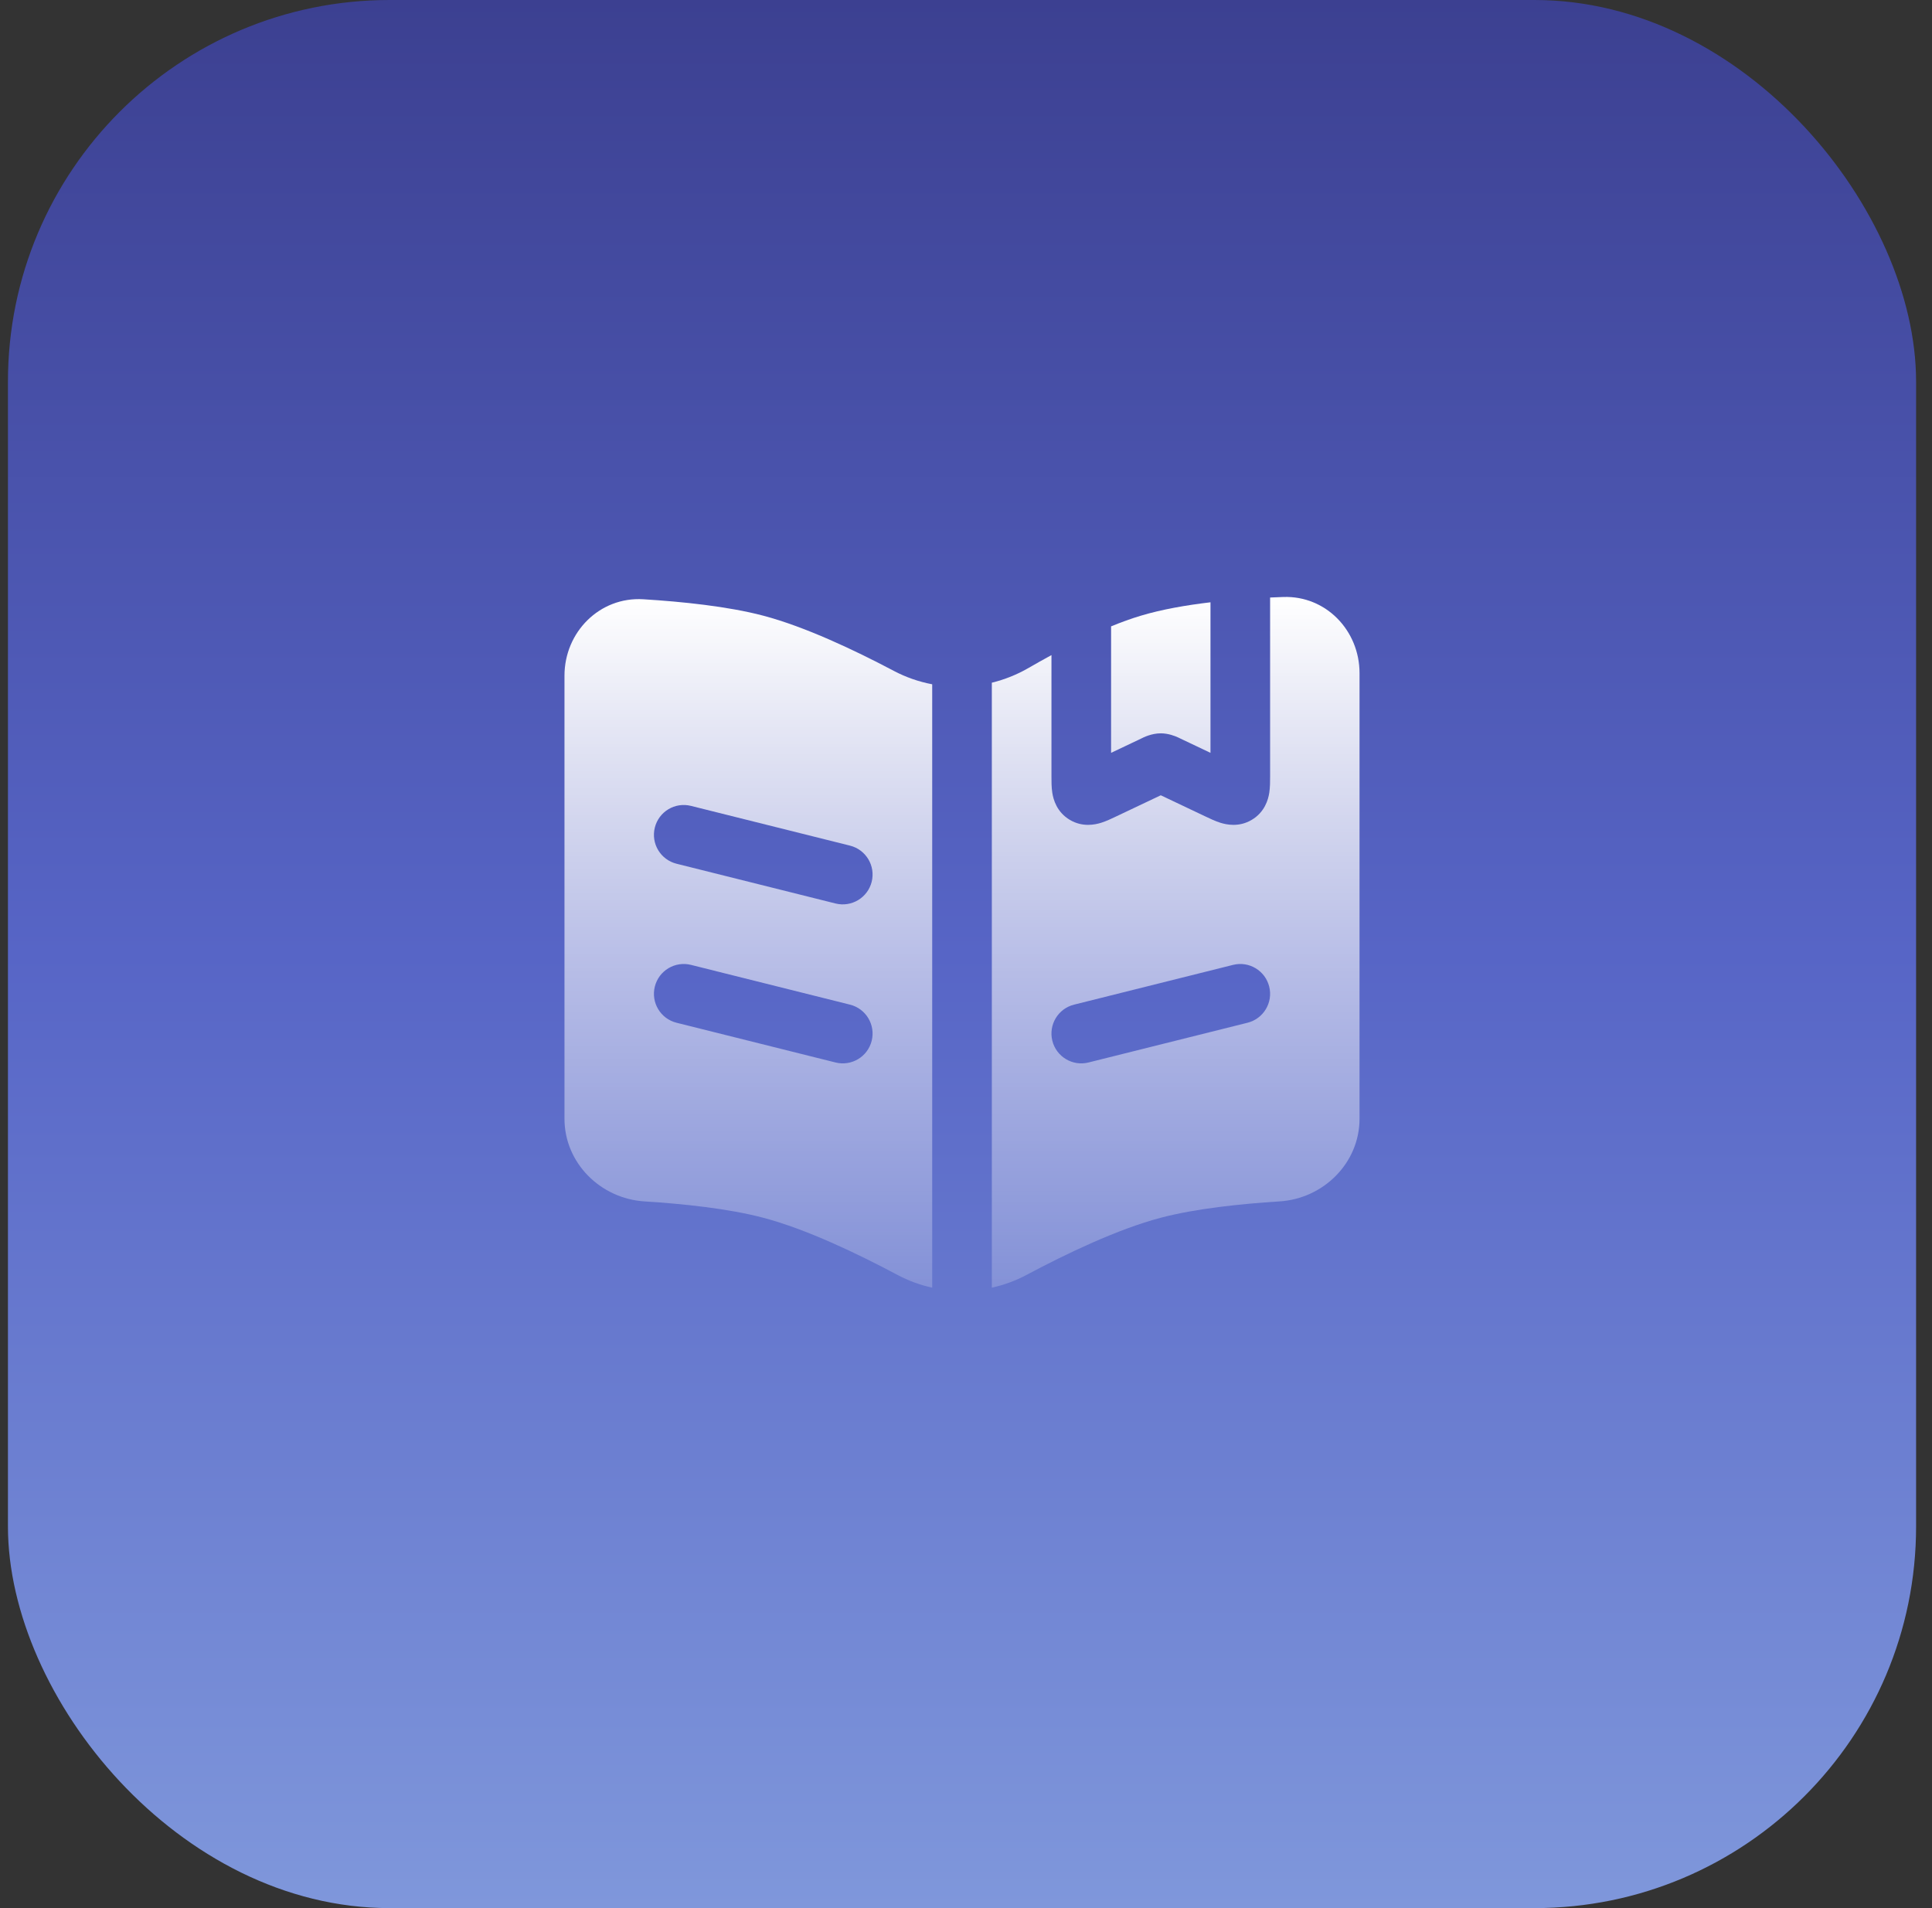
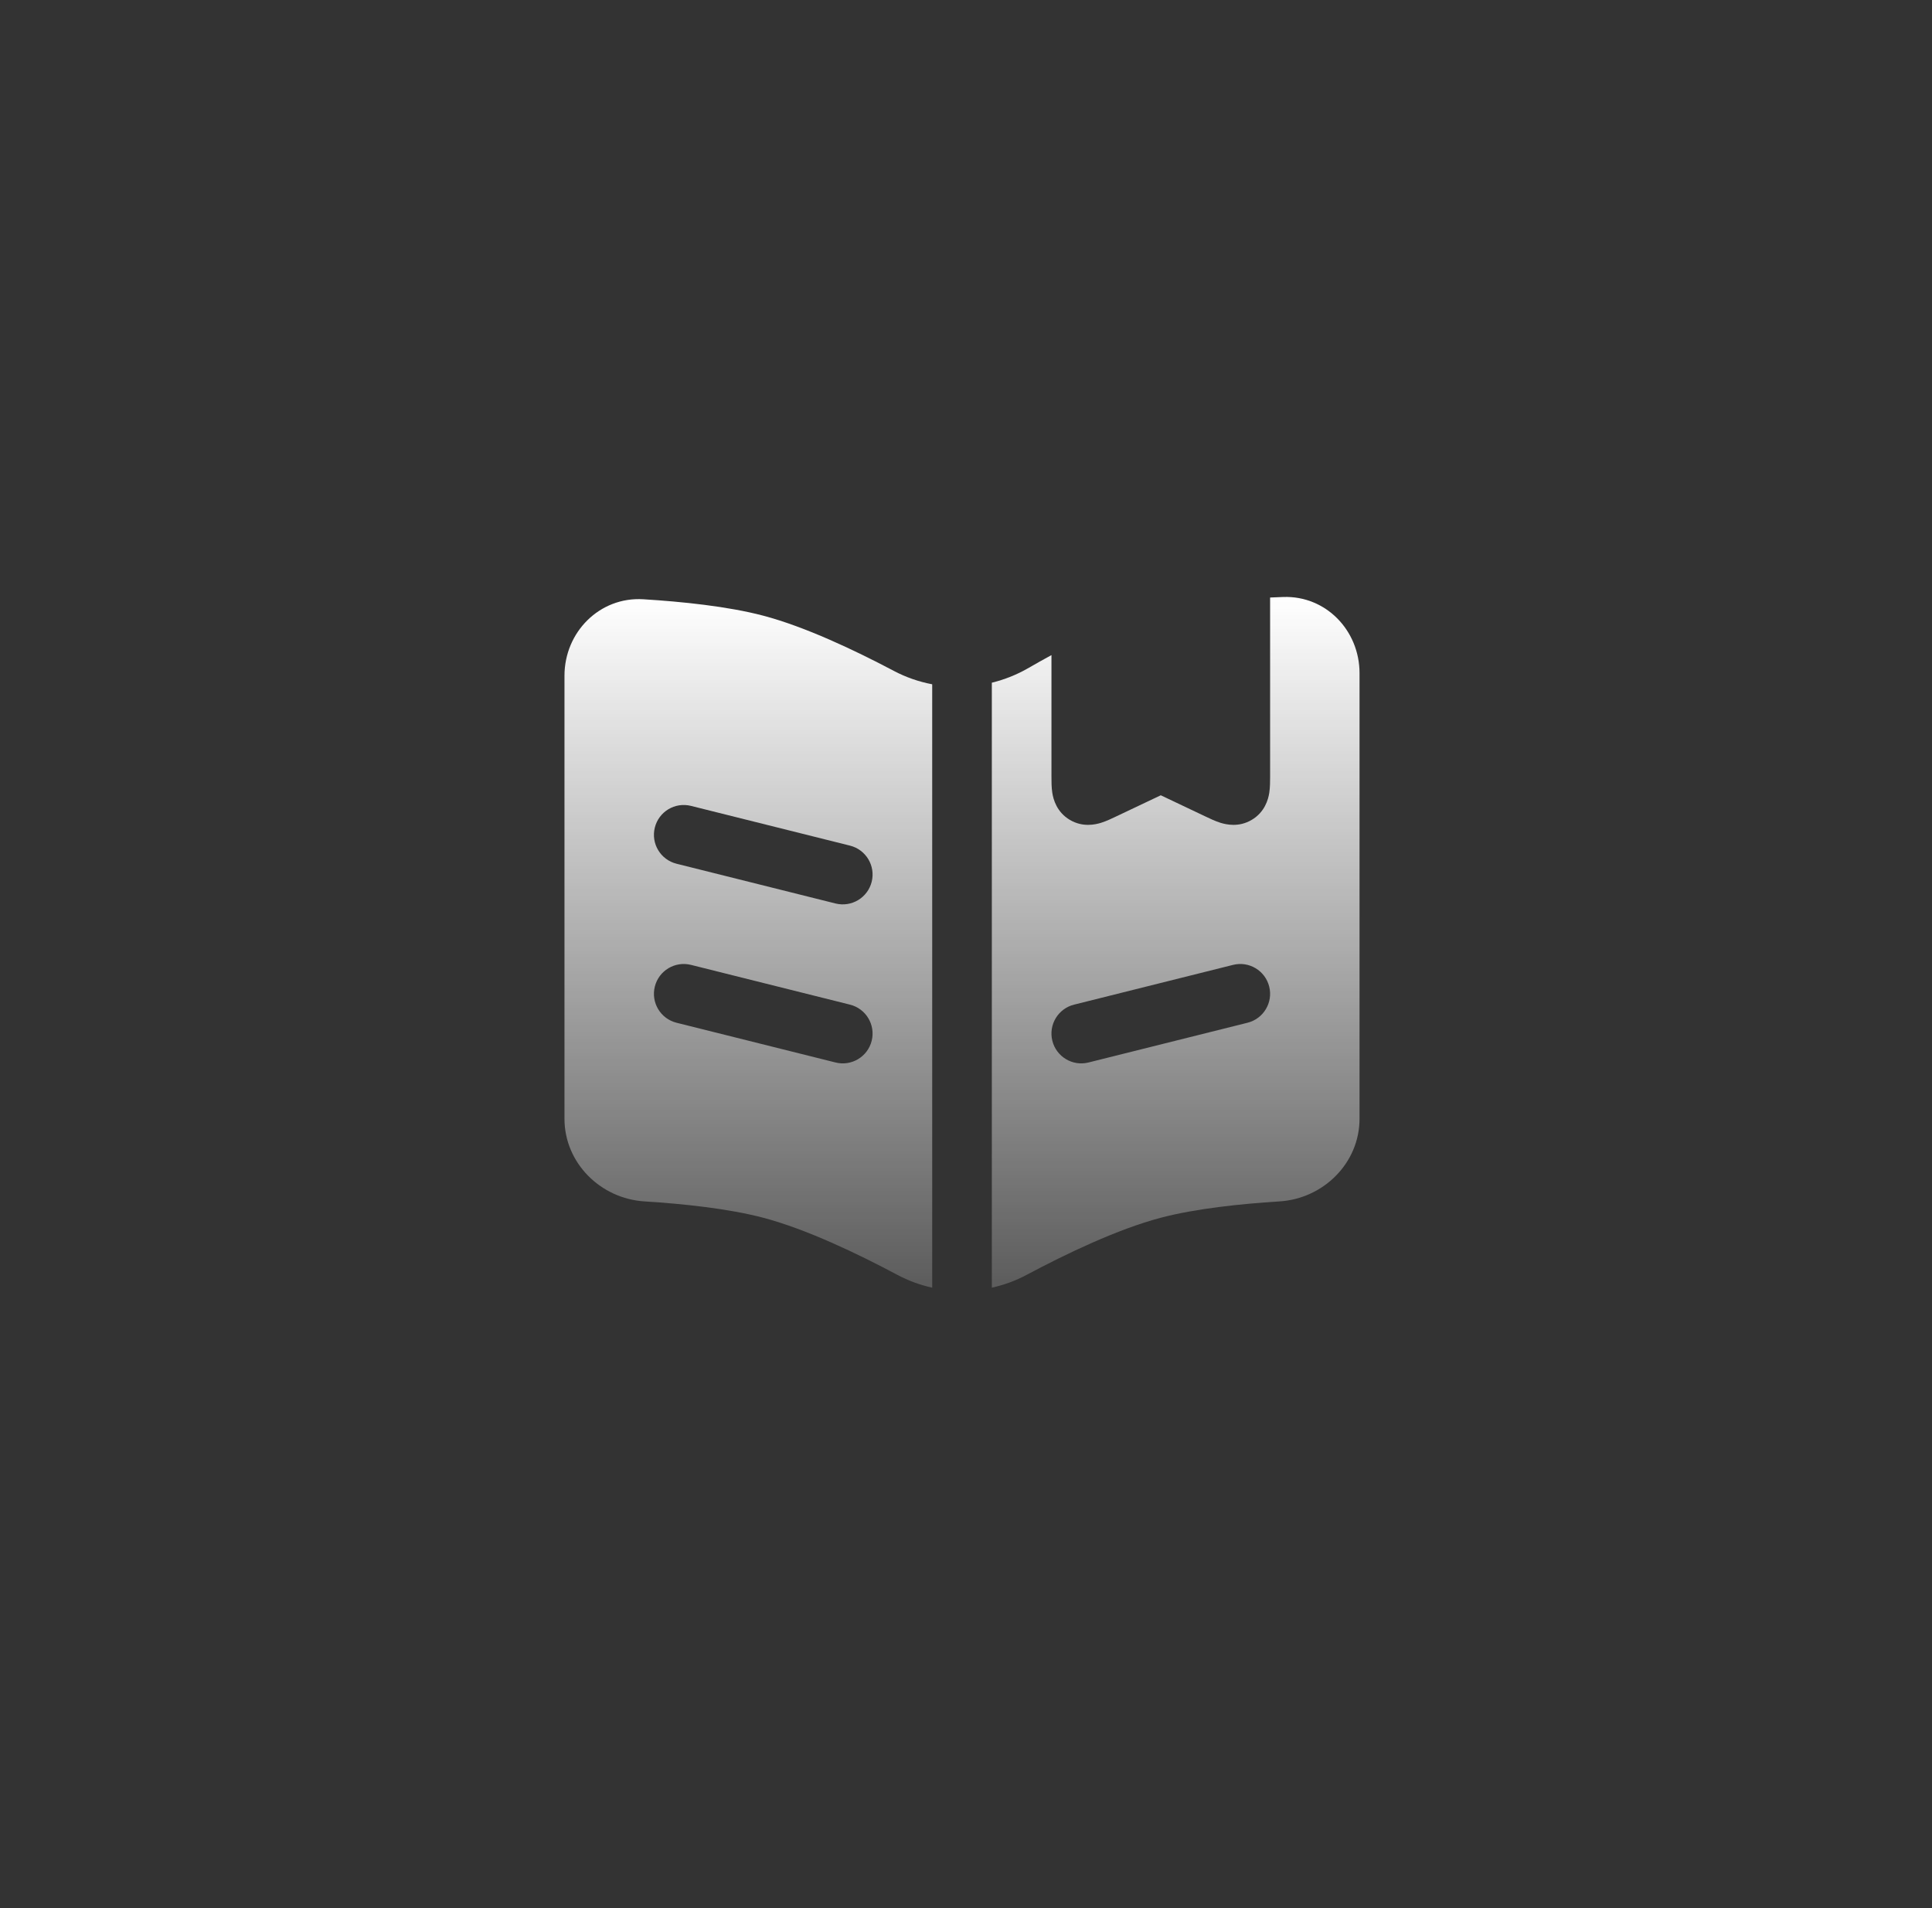
<svg xmlns="http://www.w3.org/2000/svg" width="81" height="80" viewBox="0 0 81 80" fill="none">
  <rect x="0" y="0" width="81" height="80" fill="#333333" stroke="none" />
-   <rect x="0.333" width="80" height="80" rx="16" fill="url(#paint0_linear_3442_24517)" />
  <path fill-rule="evenodd" clip-rule="evenodd" d="M44.083 27.466L44.083 32.562C44.083 32.748 44.082 33.012 44.118 33.239C44.161 33.516 44.304 34.051 44.858 34.377C45.392 34.691 45.914 34.574 46.163 34.497C46.379 34.43 46.616 34.317 46.793 34.232L48.666 33.343L50.539 34.232C50.716 34.317 50.954 34.43 51.17 34.497C51.418 34.574 51.941 34.691 52.474 34.377C53.029 34.051 53.172 33.516 53.215 33.239C53.25 33.012 53.25 32.748 53.25 32.562L53.25 25.052C53.438 25.044 53.622 25.036 53.803 25.03C55.589 24.968 56.999 26.435 56.999 28.222V46.906C56.999 48.758 55.489 50.256 53.641 50.371C52.026 50.473 50.127 50.67 48.666 51.056C46.864 51.531 44.711 52.561 43.045 53.449C42.58 53.697 42.088 53.876 41.583 53.988V28.623C42.118 28.492 42.637 28.286 43.122 28.005C43.43 27.827 43.752 27.646 44.083 27.466ZM53.212 41.364C53.38 42.033 52.973 42.712 52.303 42.88L45.636 44.546C44.966 44.714 44.288 44.306 44.12 43.637C43.953 42.967 44.36 42.288 45.03 42.121L51.697 40.454C52.366 40.287 53.045 40.694 53.212 41.364Z" fill="url(#paint1_linear_3442_24517)" />
-   <path fill-rule="evenodd" clip-rule="evenodd" d="M39.083 28.69C38.526 28.584 37.982 28.397 37.47 28.126C35.826 27.257 33.748 26.274 31.999 25.813C30.522 25.423 28.597 25.225 26.97 25.125C25.143 25.013 23.666 26.5 23.666 28.33V46.906C23.666 48.758 25.176 50.256 27.024 50.371C28.64 50.473 30.538 50.67 31.999 51.056C33.802 51.531 35.954 52.561 37.62 53.449C38.085 53.697 38.578 53.877 39.083 53.988V28.69ZM27.454 34.697C27.621 34.027 28.3 33.62 28.97 33.788L35.636 35.454C36.306 35.622 36.713 36.3 36.546 36.97C36.378 37.64 35.7 38.047 35.03 37.88L28.363 36.213C27.693 36.045 27.286 35.367 27.454 34.697ZM28.97 40.454C28.3 40.287 27.621 40.694 27.454 41.364C27.286 42.033 27.693 42.712 28.363 42.88L35.03 44.546C35.7 44.714 36.378 44.306 36.546 43.637C36.713 42.967 36.306 42.288 35.636 42.121L28.97 40.454Z" fill="url(#paint2_linear_3442_24517)" />
-   <path d="M50.75 25.252C49.716 25.374 48.7 25.553 47.833 25.813C47.43 25.933 47.01 26.086 46.583 26.261V26.584V31.564L47.832 30.971L47.846 30.964C47.928 30.922 48.272 30.746 48.666 30.746C48.745 30.746 48.823 30.753 48.896 30.765C49.188 30.811 49.421 30.93 49.486 30.964L49.501 30.971L50.75 31.564V26.078V25.252Z" fill="url(#paint3_linear_3442_24517)" />
+   <path fill-rule="evenodd" clip-rule="evenodd" d="M39.083 28.69C38.526 28.584 37.982 28.397 37.47 28.126C35.826 27.257 33.748 26.274 31.999 25.813C30.522 25.423 28.597 25.225 26.97 25.125C25.143 25.013 23.666 26.5 23.666 28.33V46.906C23.666 48.758 25.176 50.256 27.024 50.371C28.64 50.473 30.538 50.67 31.999 51.056C33.802 51.531 35.954 52.561 37.62 53.449C38.085 53.697 38.578 53.877 39.083 53.988V28.69ZM27.454 34.697C27.621 34.027 28.3 33.62 28.97 33.788L35.636 35.454C36.306 35.622 36.713 36.3 36.546 36.97C36.378 37.64 35.7 38.047 35.03 37.88L28.363 36.213C27.693 36.045 27.286 35.367 27.454 34.697ZM28.97 40.454C28.3 40.287 27.621 40.694 27.454 41.364C27.286 42.033 27.693 42.712 28.363 42.88L35.03 44.546C35.7 44.714 36.378 44.306 36.546 43.637C36.713 42.967 36.306 42.288 35.636 42.121L28.97 40.454" fill="url(#paint2_linear_3442_24517)" />
  <defs>
    <linearGradient id="paint0_linear_3442_24517" x1="40.333" y1="0" x2="40.333" y2="80" gradientUnits="userSpaceOnUse">
      <stop stop-color="#3C4091" />
      <stop offset="0.5" stop-color="#5765C6" />
      <stop offset="1" stop-color="#7F97DB" />
    </linearGradient>
    <linearGradient id="paint1_linear_3442_24517" x1="40.333" y1="25.028" x2="40.333" y2="53.988" gradientUnits="userSpaceOnUse">
      <stop stop-color="white" />
      <stop offset="1" stop-color="white" stop-opacity="0.2" />
    </linearGradient>
    <linearGradient id="paint2_linear_3442_24517" x1="40.333" y1="25.028" x2="40.333" y2="53.988" gradientUnits="userSpaceOnUse">
      <stop stop-color="white" />
      <stop offset="1" stop-color="white" stop-opacity="0.2" />
    </linearGradient>
    <linearGradient id="paint3_linear_3442_24517" x1="40.333" y1="25.028" x2="40.333" y2="53.988" gradientUnits="userSpaceOnUse">
      <stop stop-color="white" />
      <stop offset="1" stop-color="white" stop-opacity="0.2" />
    </linearGradient>
  </defs>
</svg>